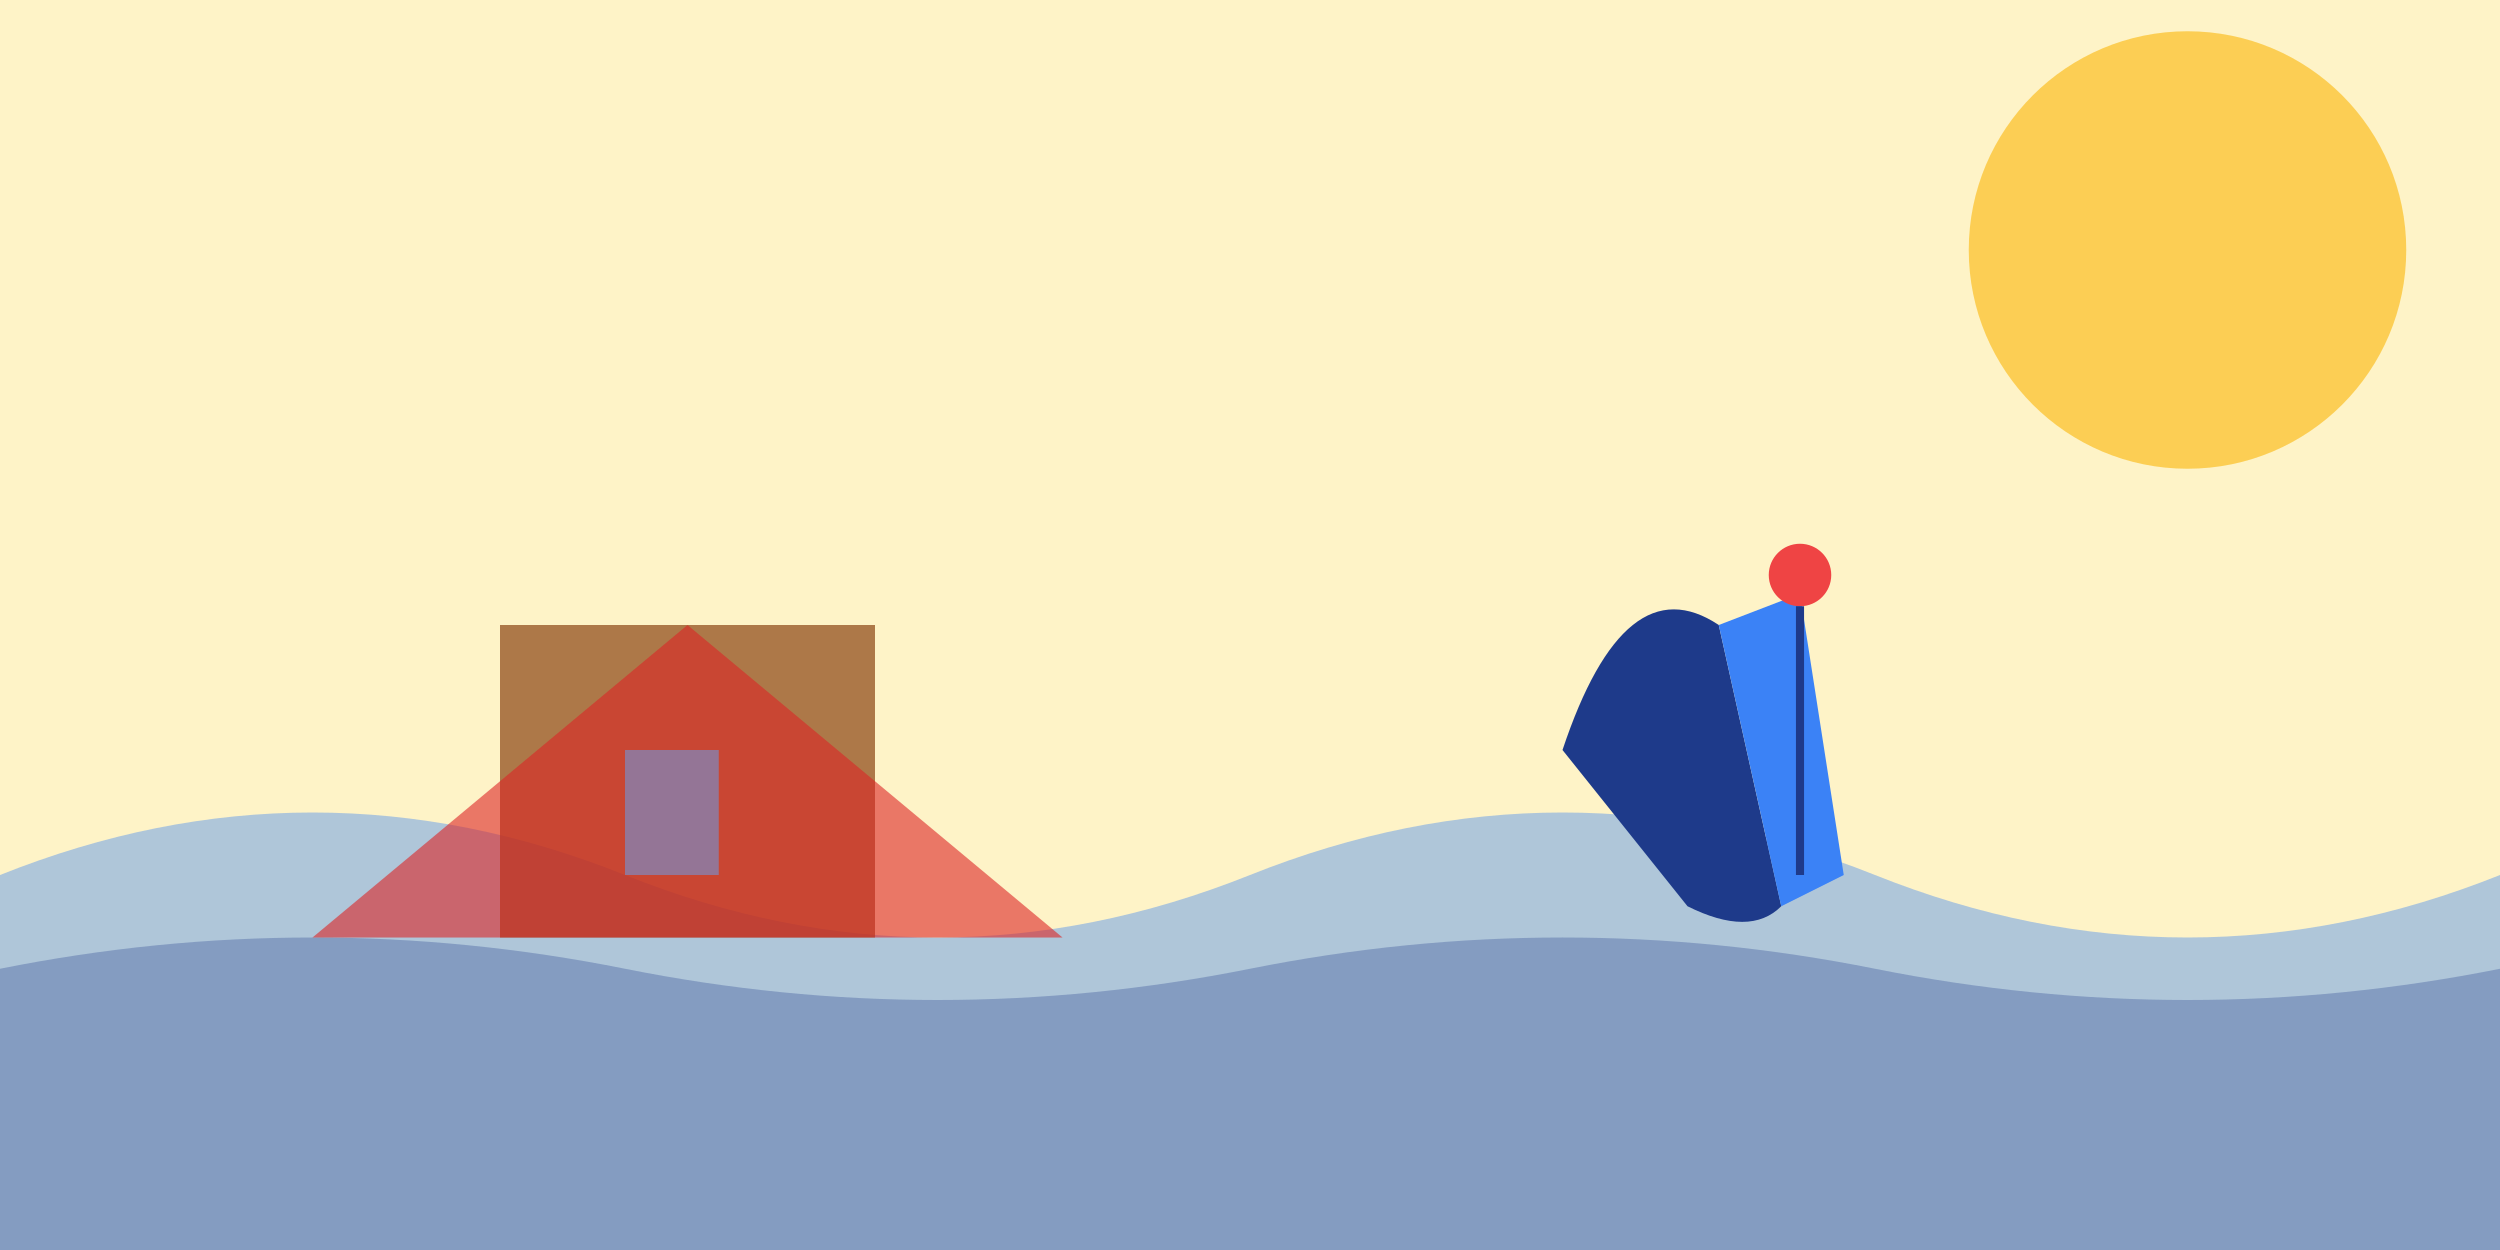
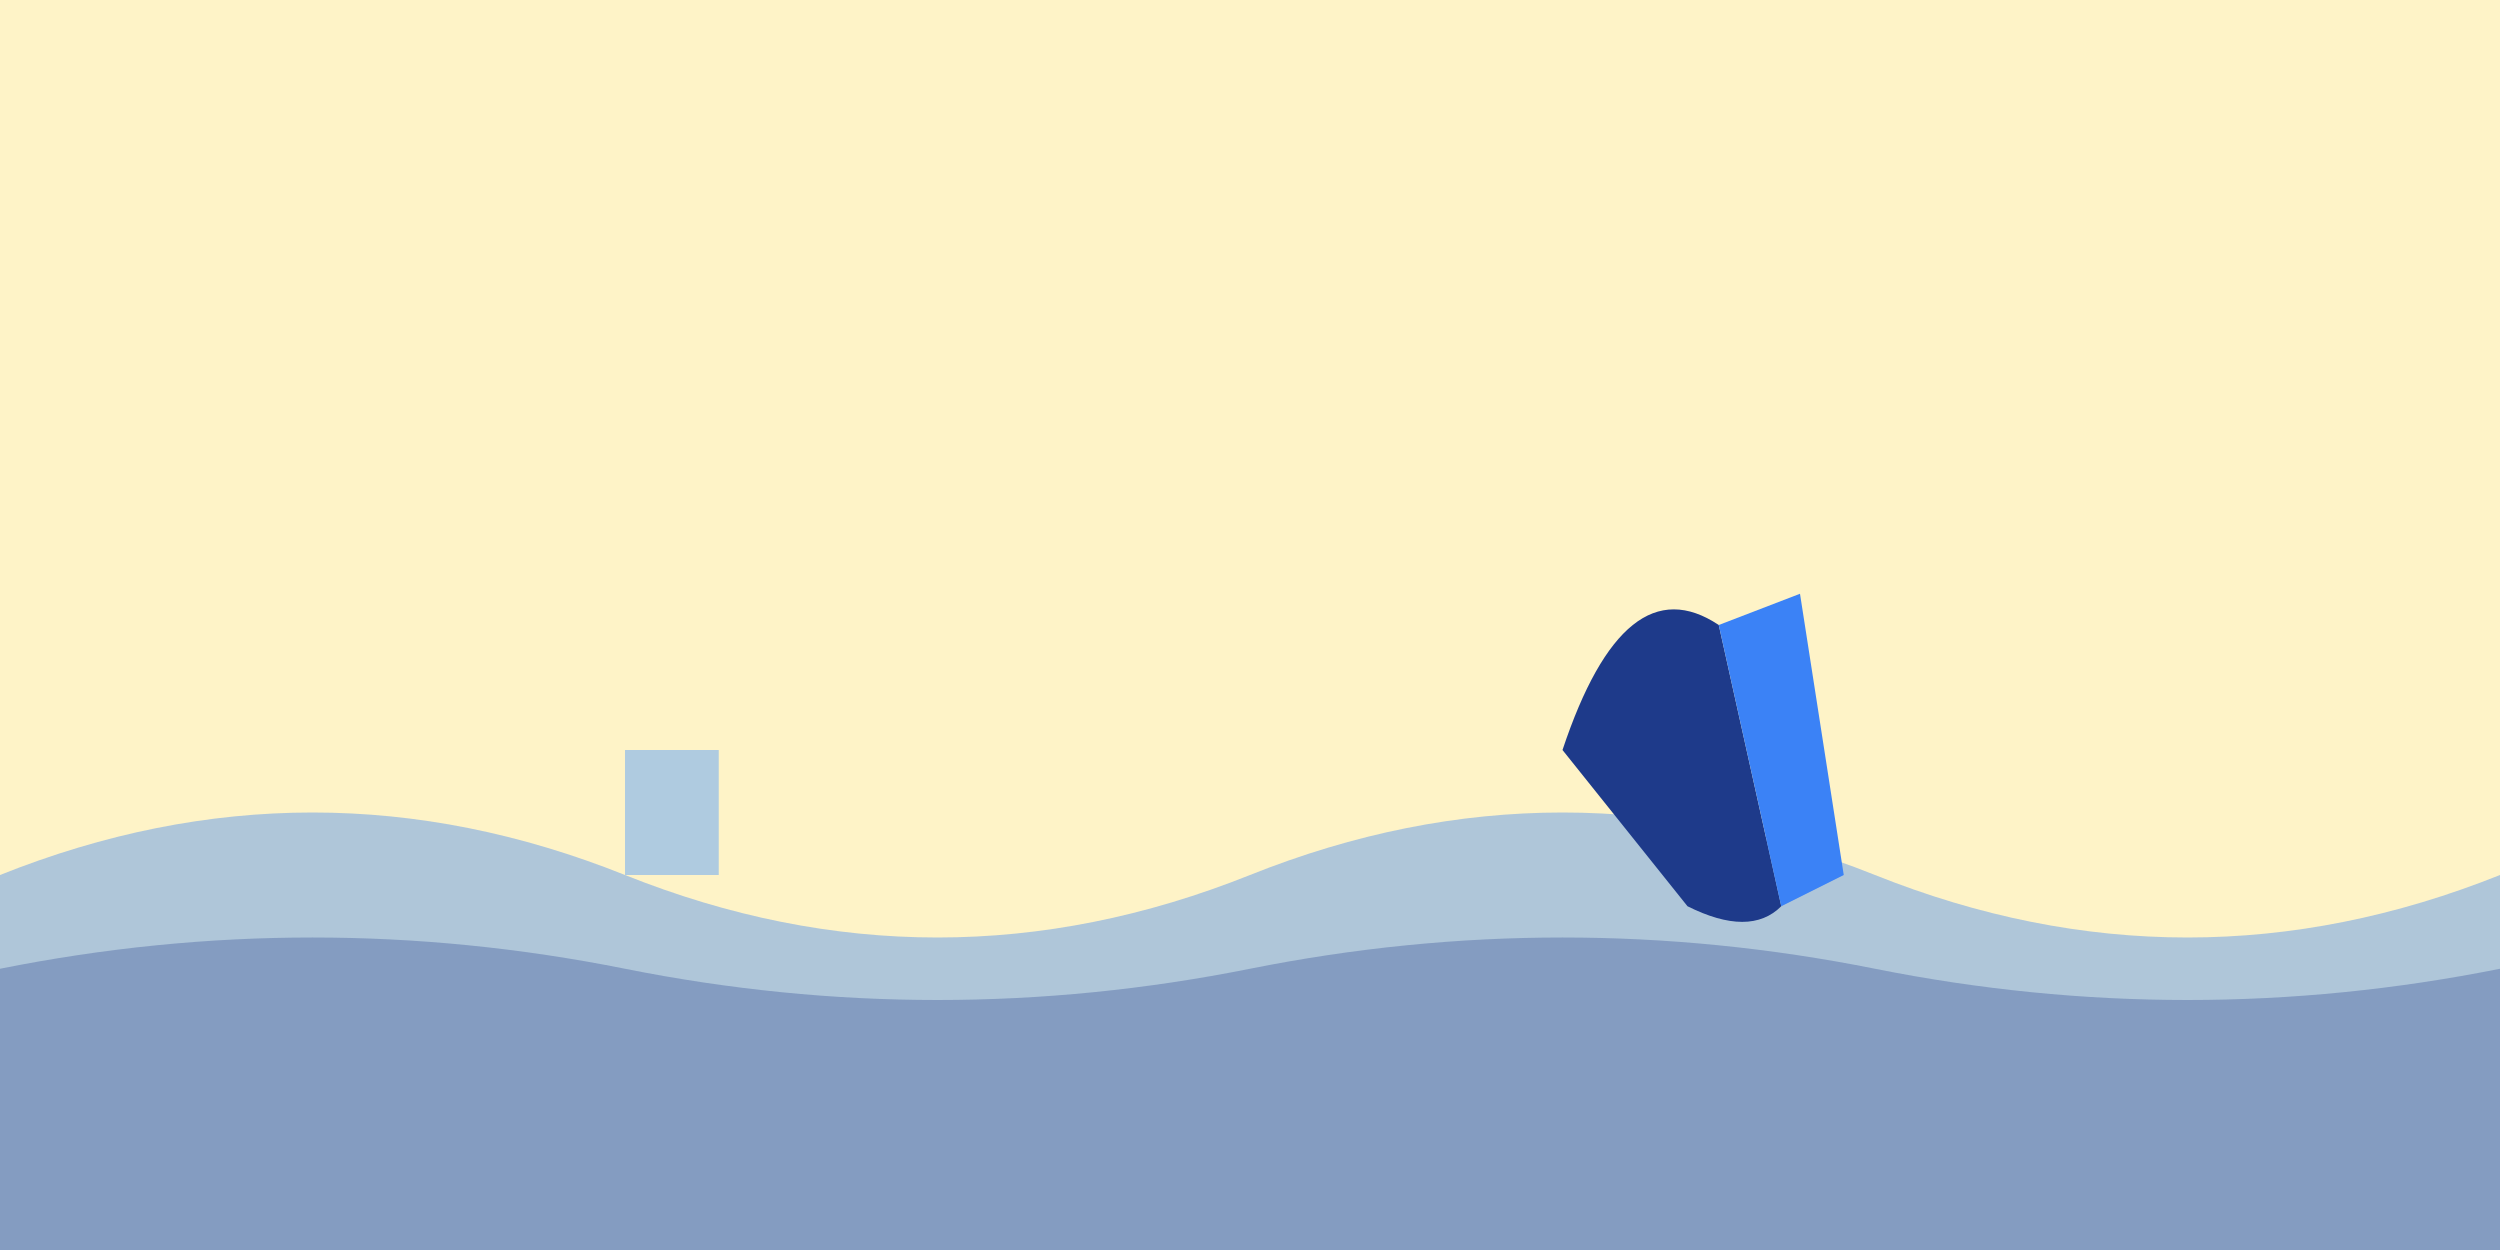
<svg xmlns="http://www.w3.org/2000/svg" viewBox="0 0 400 200" width="400" height="200">
  <rect width="400" height="200" fill="#fef3c7" />
-   <circle cx="350" cy="40" r="35" fill="#fbbf24" opacity="0.7" />
  <path d="M0 140 Q50 120, 100 140 T200 140 T300 140 T400 140 L400 200 L0 200 Z" fill="#3b82f6" opacity="0.4" />
  <path d="M0 155 Q50 145, 100 155 T200 155 T300 155 T400 155 L400 200 L0 200 Z" fill="#1e3a8a" opacity="0.3" />
-   <rect x="80" y="100" width="60" height="50" fill="#8b4513" opacity="0.7" />
-   <path d="M50 150 L110 100 L170 150 Z" fill="#dc2626" opacity="0.6" />
  <rect x="100" y="120" width="15" height="20" fill="#60a5fa" opacity="0.5" />
  <path d="M250 120 Q260 90, 275 100 L285 145 Q280 150, 270 145 Z" fill="#1e3a8a" />
  <path d="M275 100 L288 95 L295 140 L285 145 Z" fill="#3b82f6" />
-   <circle cx="288" cy="92" r="5" fill="#ef4444" />
-   <line x1="288" y1="97" x2="288" y2="140" stroke="#1e3a8a" stroke-width="1.3" />
</svg>